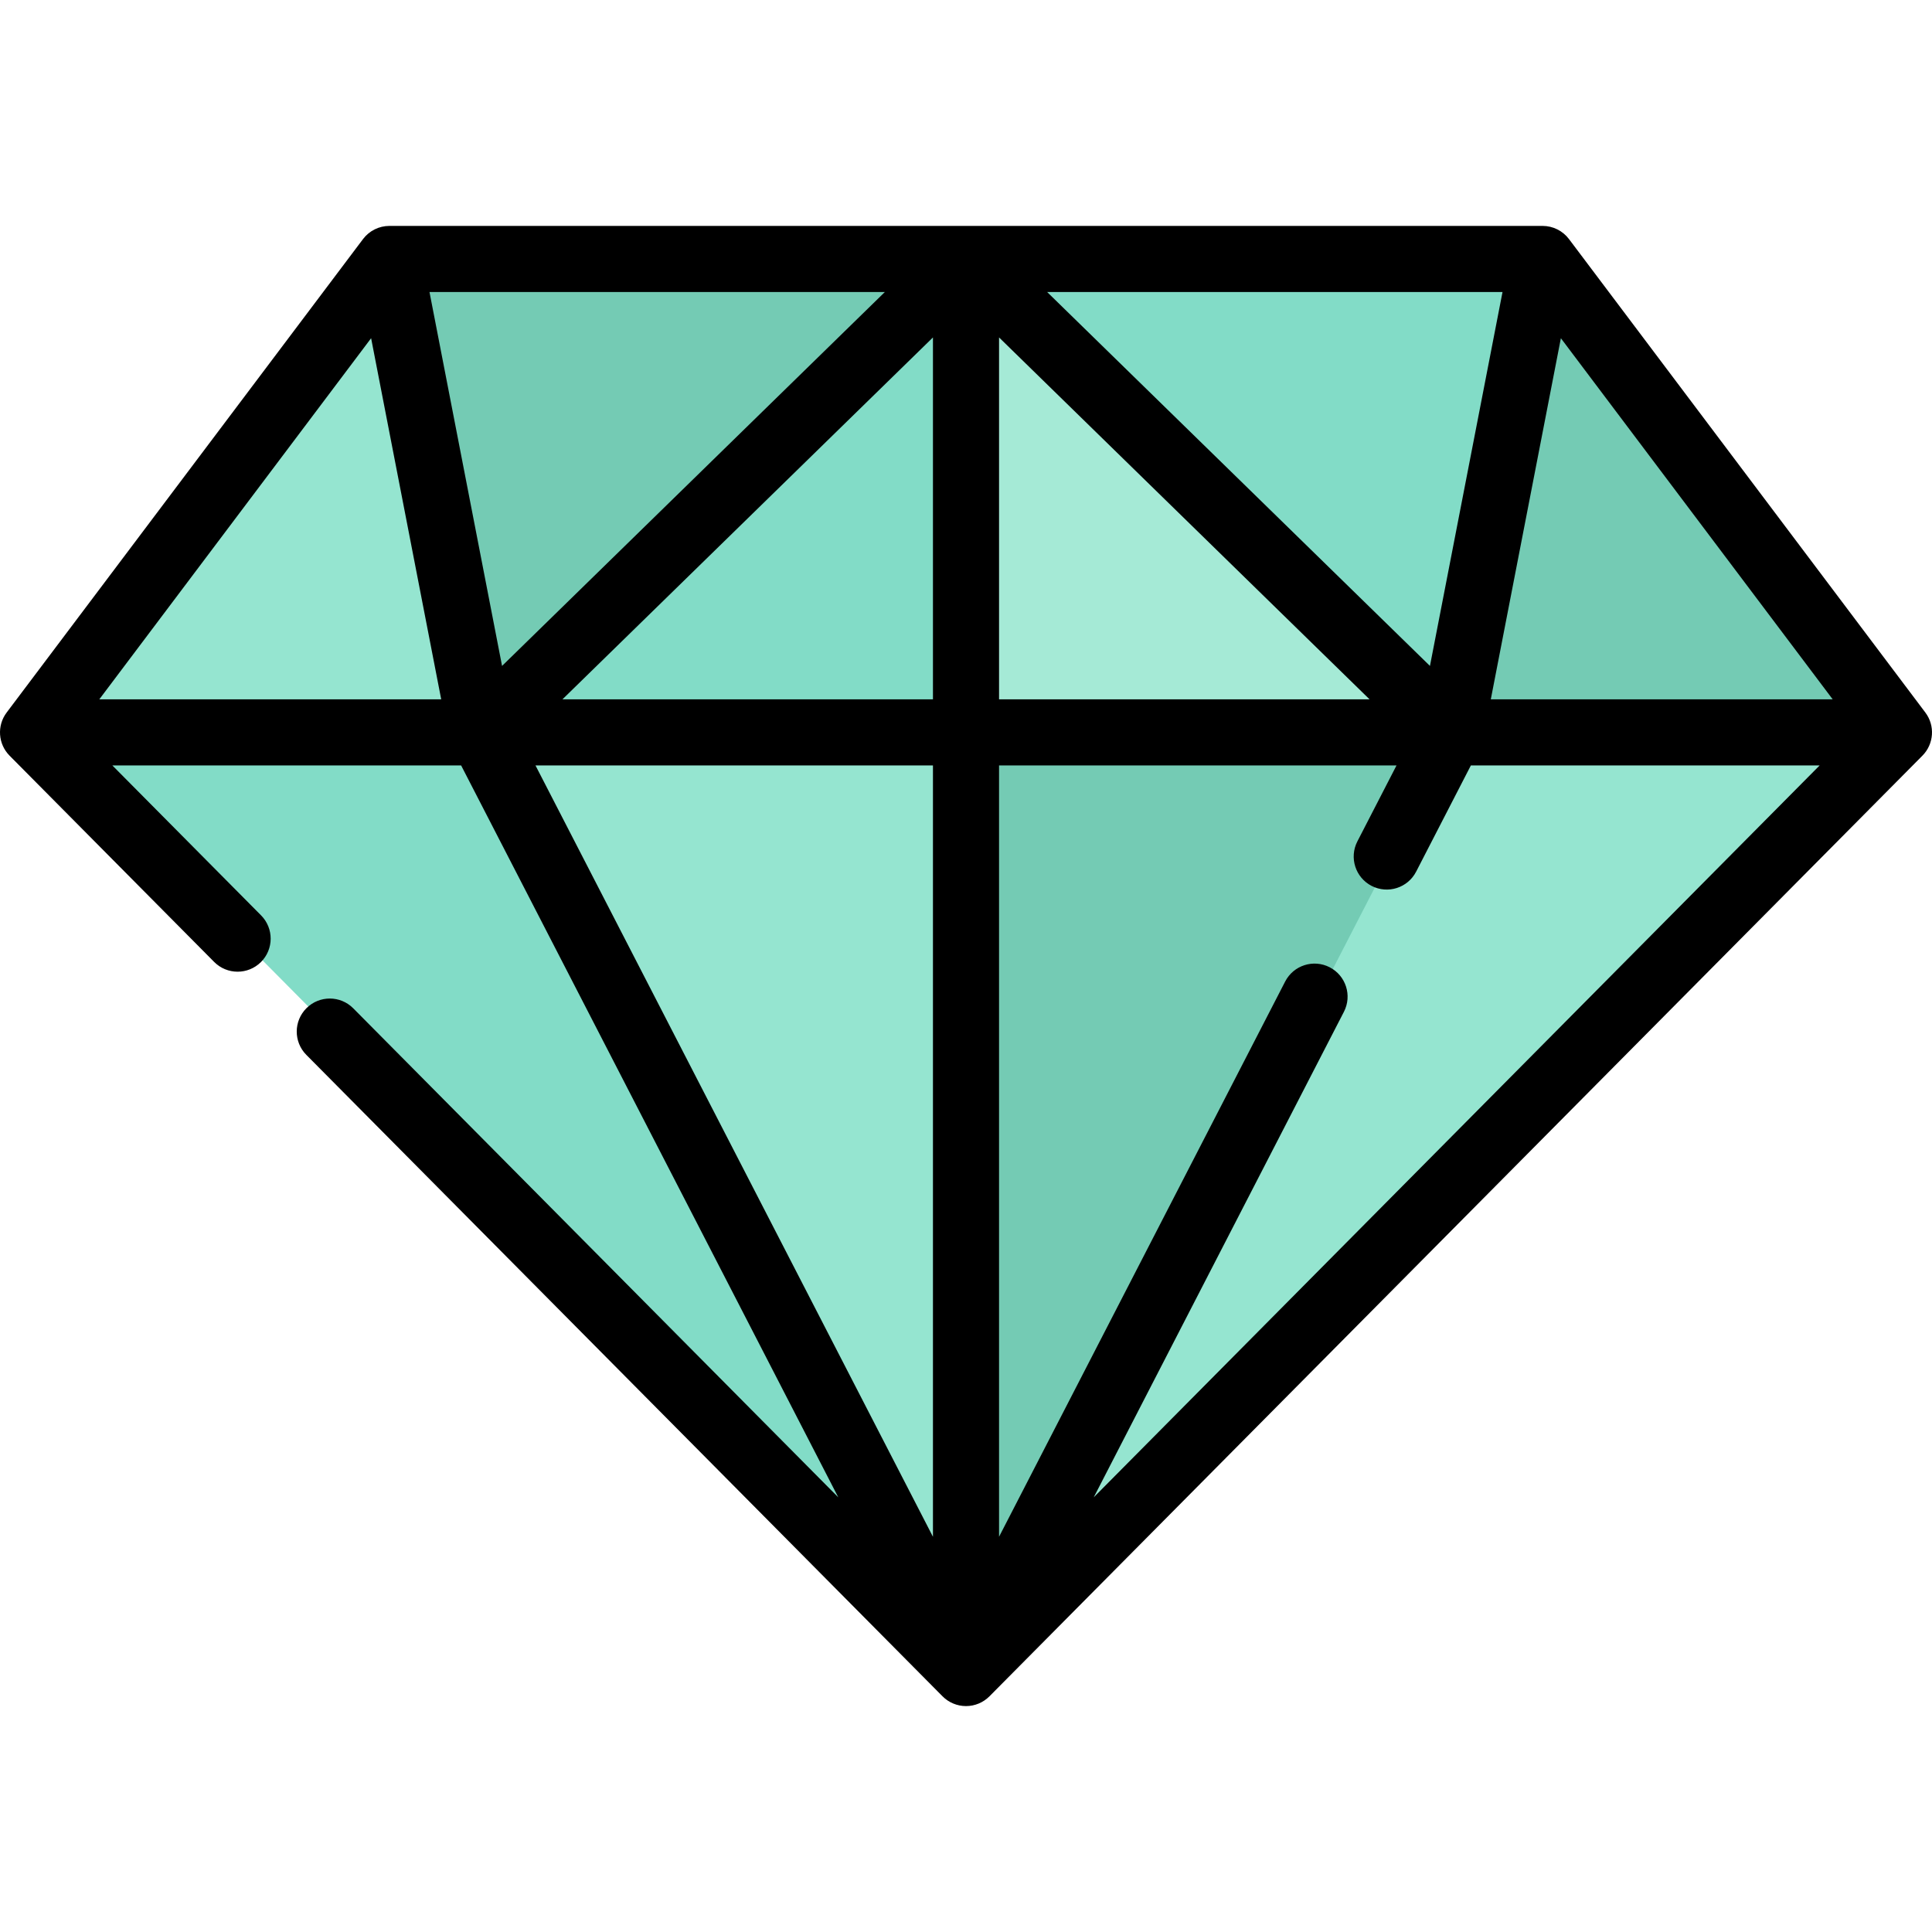
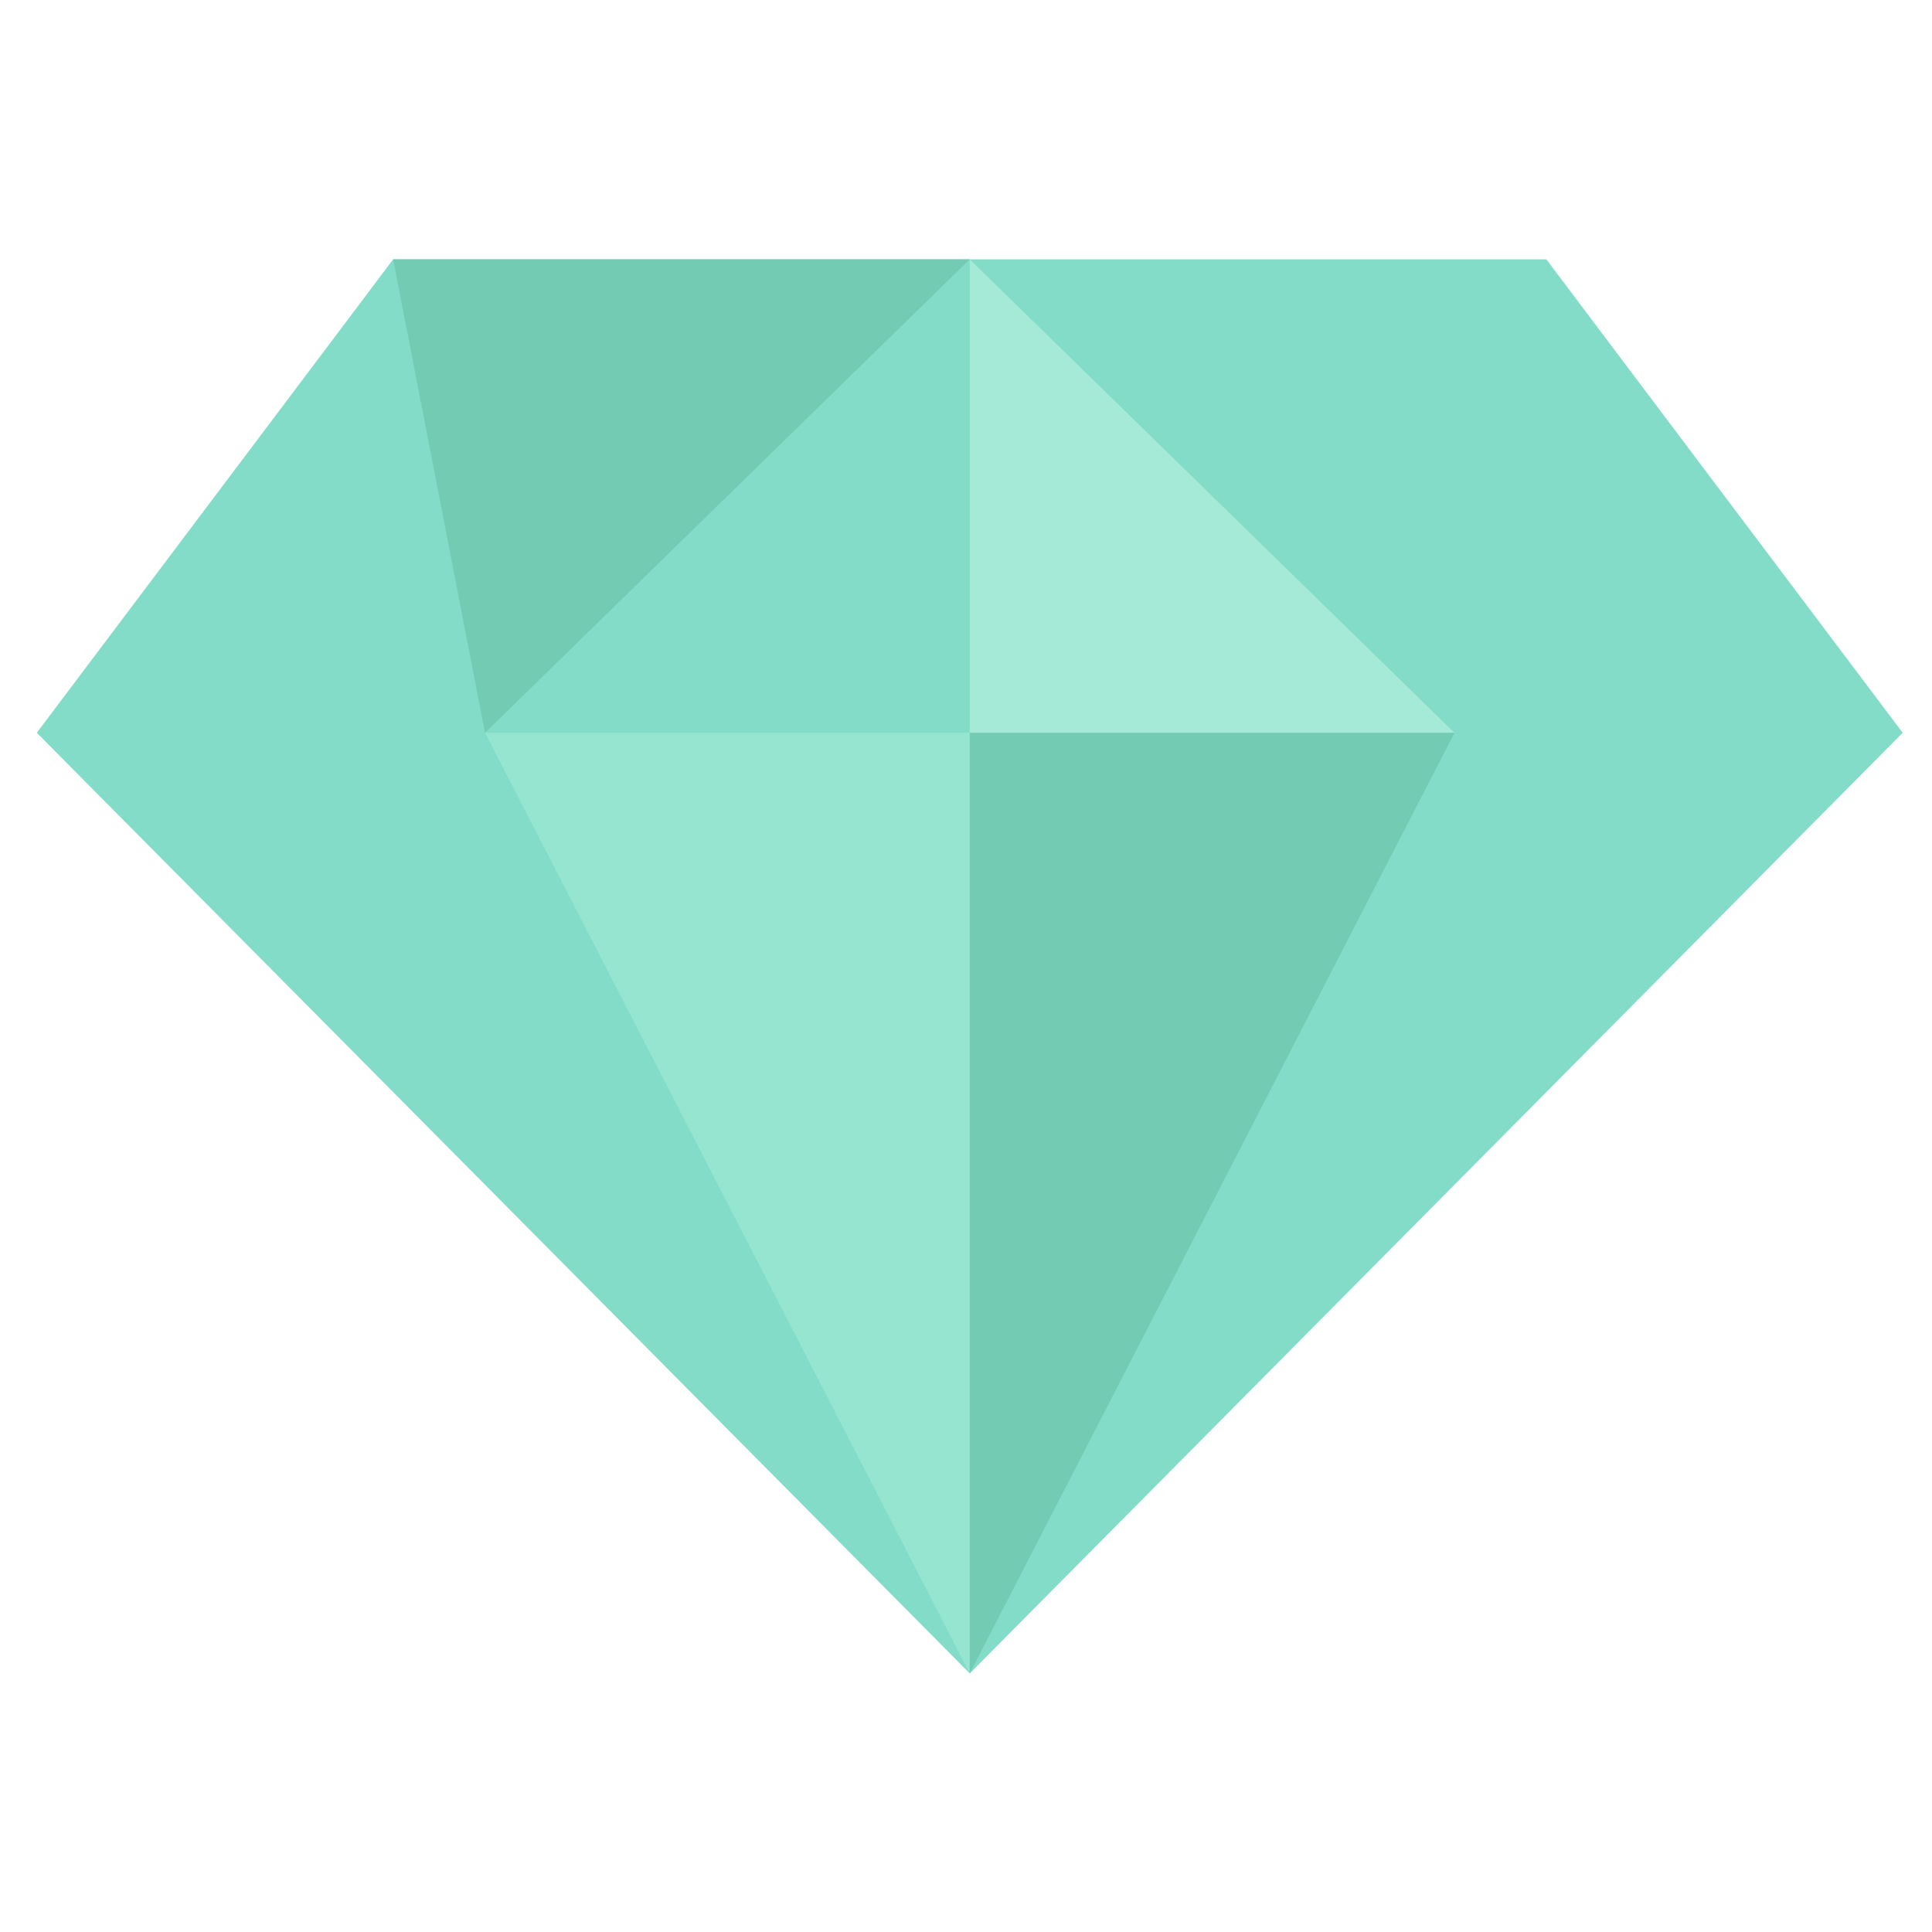
<svg xmlns="http://www.w3.org/2000/svg" height="64px" width="64px" version="1.1" id="Layer_1" viewBox="0 0 512.001 512.001" xml:space="preserve" fill="#000000">
  <g id="SVGRepo_bgCarrier" stroke-width="0" />
  <g id="SVGRepo_tracerCarrier" stroke-linecap="round" stroke-linejoin="round" />
  <g id="SVGRepo_iconCarrier">
    <polygon style="fill:#82DCC7;" points="256.994,443.475 9.752,194.197 104.191,68.729 409.799,68.729 504.237,194.197 " />
    <g>
-       <polygon style="fill:#95E5D0;" points="504.236,194.202 256.994,443.475 385.45,194.202 " />
      <polygon style="fill:#95E5D0;" points="256.994,194.202 256.994,443.475 128.539,194.202 " />
-       <polygon style="fill:#95E5D0;" points="104.191,68.724 128.539,194.202 9.752,194.202 " />
    </g>
    <polygon style="fill:#A5EAD6;" points="385.45,194.202 256.994,194.202 256.994,68.724 " />
    <g>
-       <polygon style="fill:#74CBB4;" points="409.798,68.724 504.236,194.202 385.45,194.202 " />
      <polygon style="fill:#74CBB4;" points="385.45,194.202 256.994,443.475 256.994,194.202 " />
      <polygon style="fill:#74CBB4;" points="256.994,68.724 128.539,194.202 104.191,68.724 " />
    </g>
-     <path d="M510.241,188.829L415.802,63.361c-1.655-2.198-4.246-3.492-6.997-3.492H103.197c-2.751,0-5.343,1.293-6.997,3.492 L1.761,188.829c-2.617,3.476-2.285,8.345,0.779,11.435l54.211,54.657c3.406,3.433,8.952,3.455,12.387,0.05 c3.434-3.406,3.457-8.952,0.05-12.387l-39.407-39.73h92.426l99.948,193.957L93.617,267.216c-3.408-3.436-8.953-3.457-12.387-0.051 c-3.434,3.406-3.457,8.952-0.05,12.387l168.602,169.991c1.644,1.657,3.883,2.59,6.218,2.59c2.336,0,4.574-0.933,6.218-2.59 l247.242-249.278C512.525,197.174,512.856,192.304,510.241,188.829z M352.382,256.338c-4.299-2.216-9.582-0.527-11.798,3.773 l-75.825,147.146V202.854h105.33l-10.369,20.122c-2.215,4.3-0.526,9.582,3.773,11.798c4.301,2.215,9.582,0.527,11.798-3.773 l14.503-28.147h92.425l-192.37,193.957l66.306-128.675C358.371,263.836,356.681,258.554,352.382,256.338z M116.925,185.337H26.313 L98.35,89.629L116.925,185.337z M113.819,77.386H234.5L133.05,176.477L113.819,77.386z M247.243,89.425v95.912h-98.195 L247.243,89.425z M264.76,89.425l98.195,95.912H264.76L264.76,89.425L264.76,89.425z M277.501,77.386h120.683l-19.231,99.093 L277.501,77.386z M395.077,185.337L413.65,89.63l72.038,95.707H395.077z M247.243,202.854v204.404l-105.33-204.404H247.243z" />
  </g>
</svg>